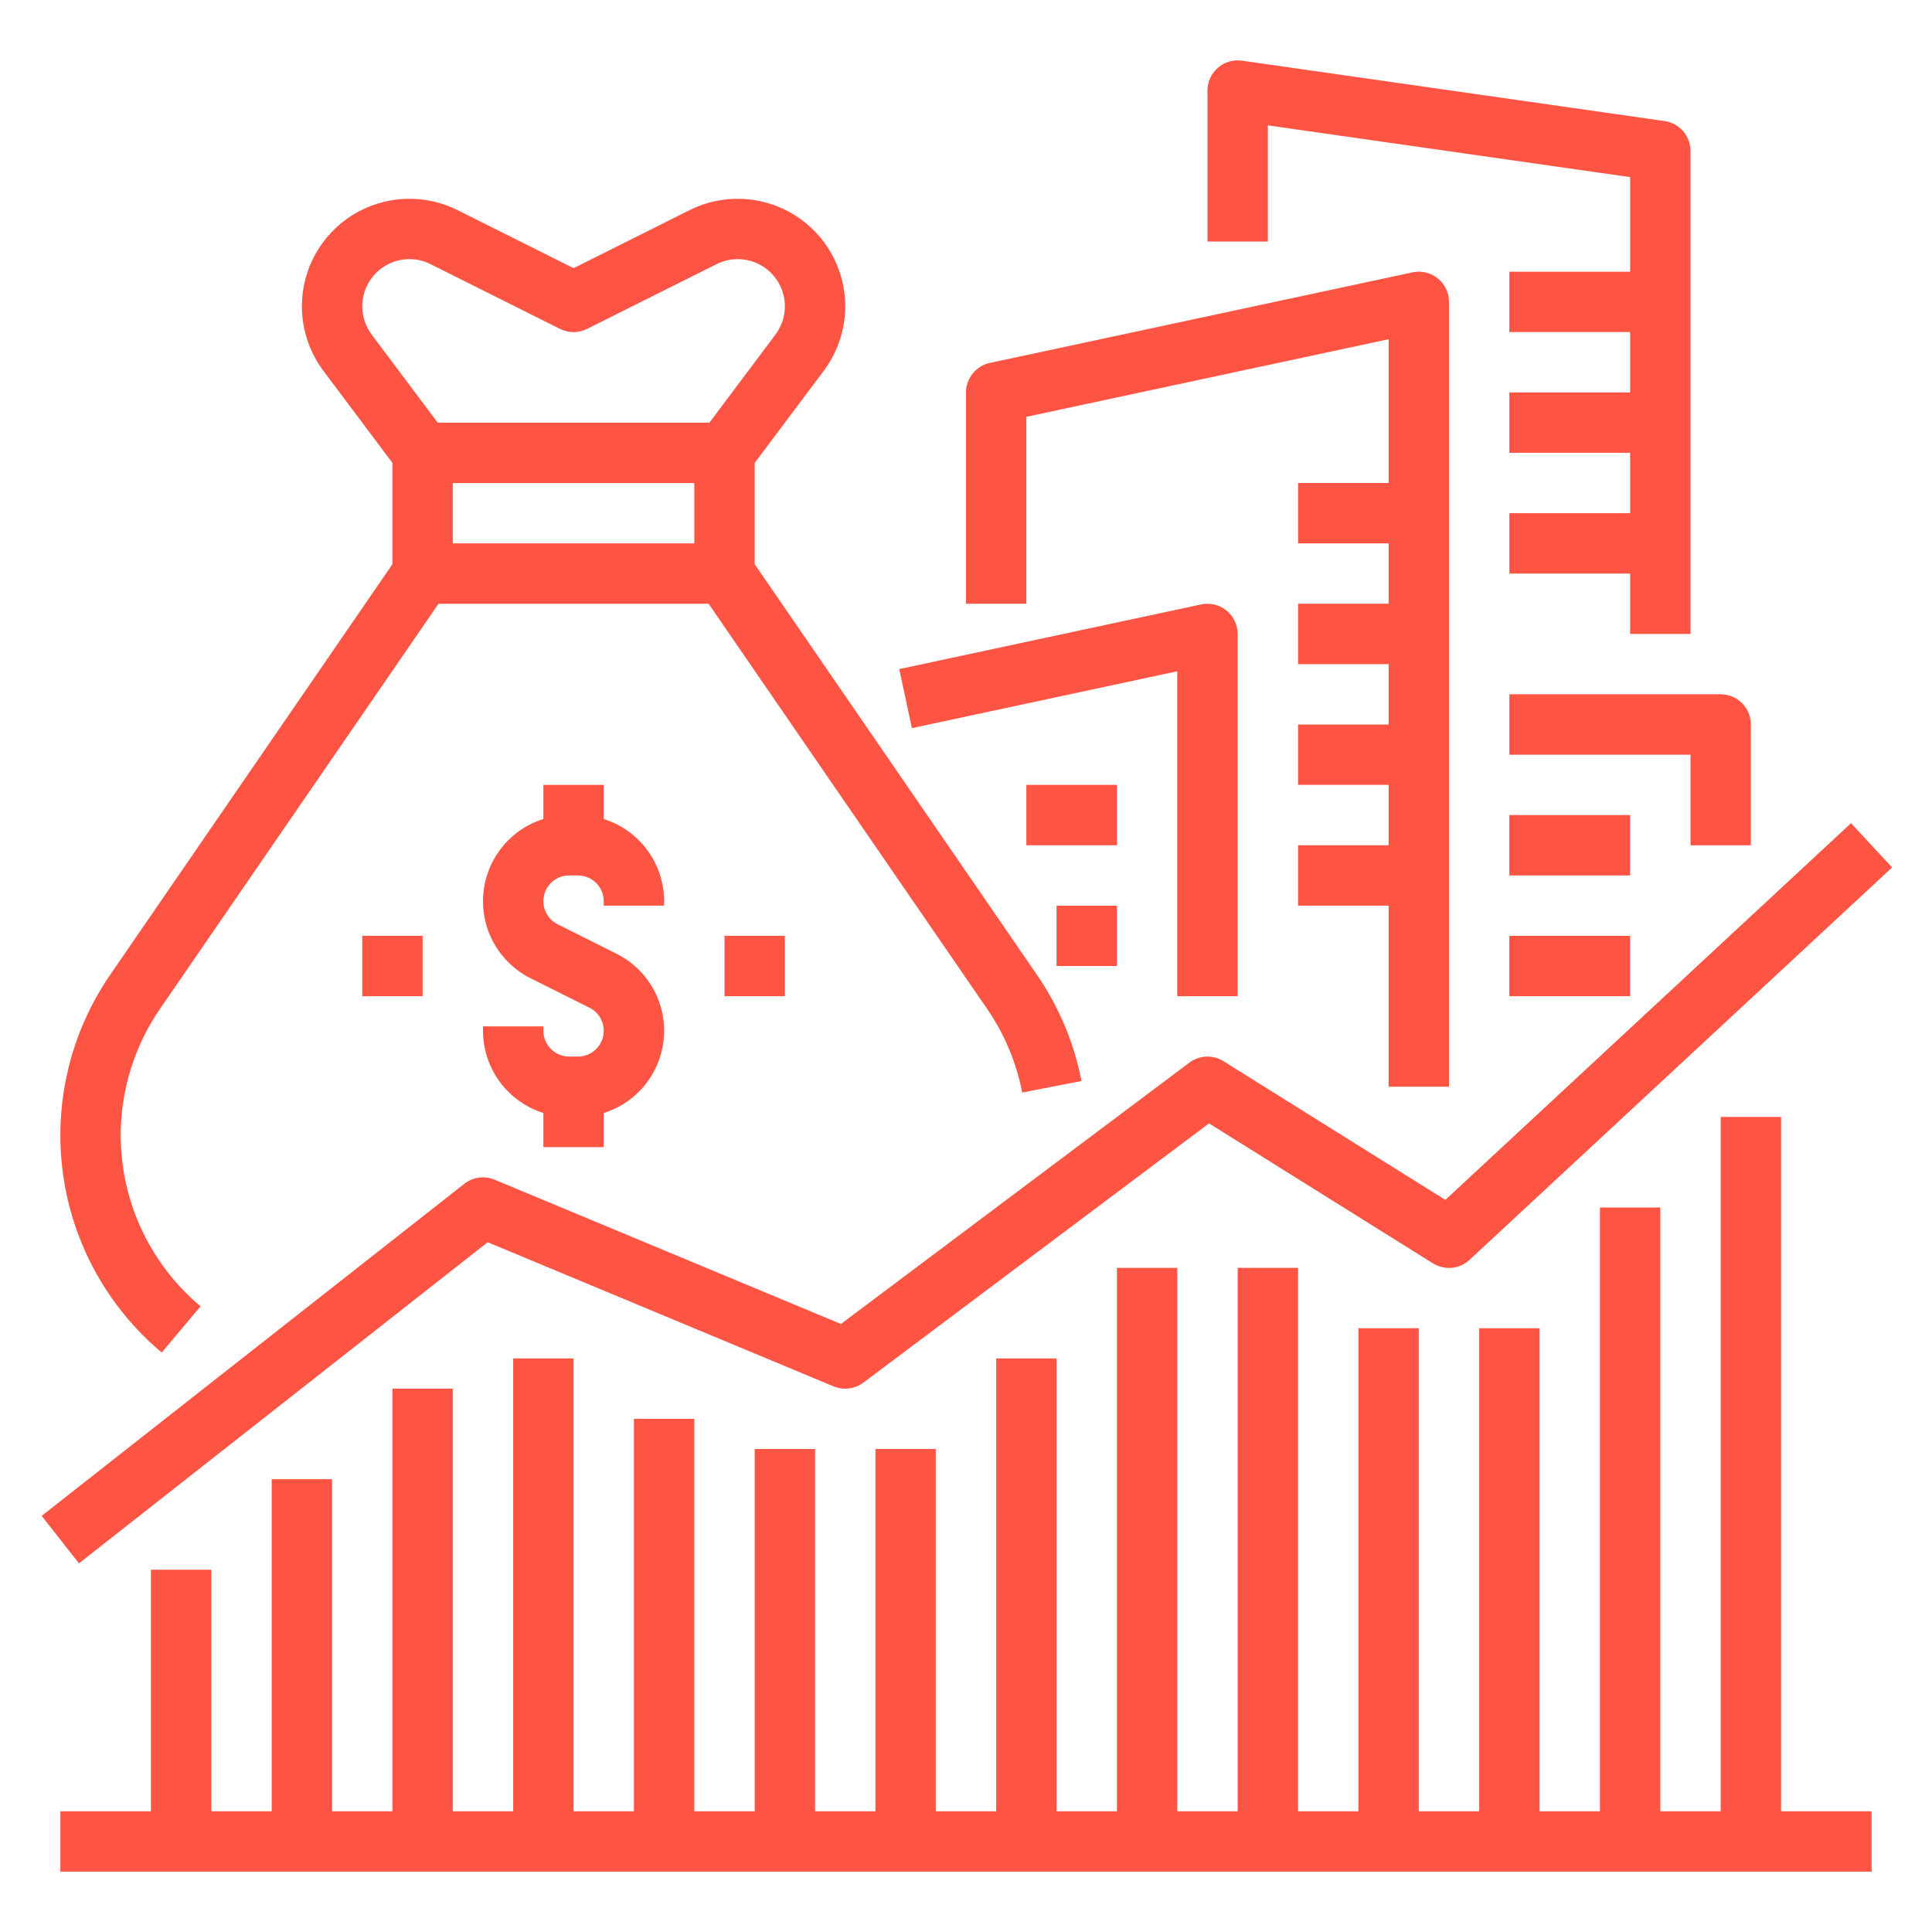
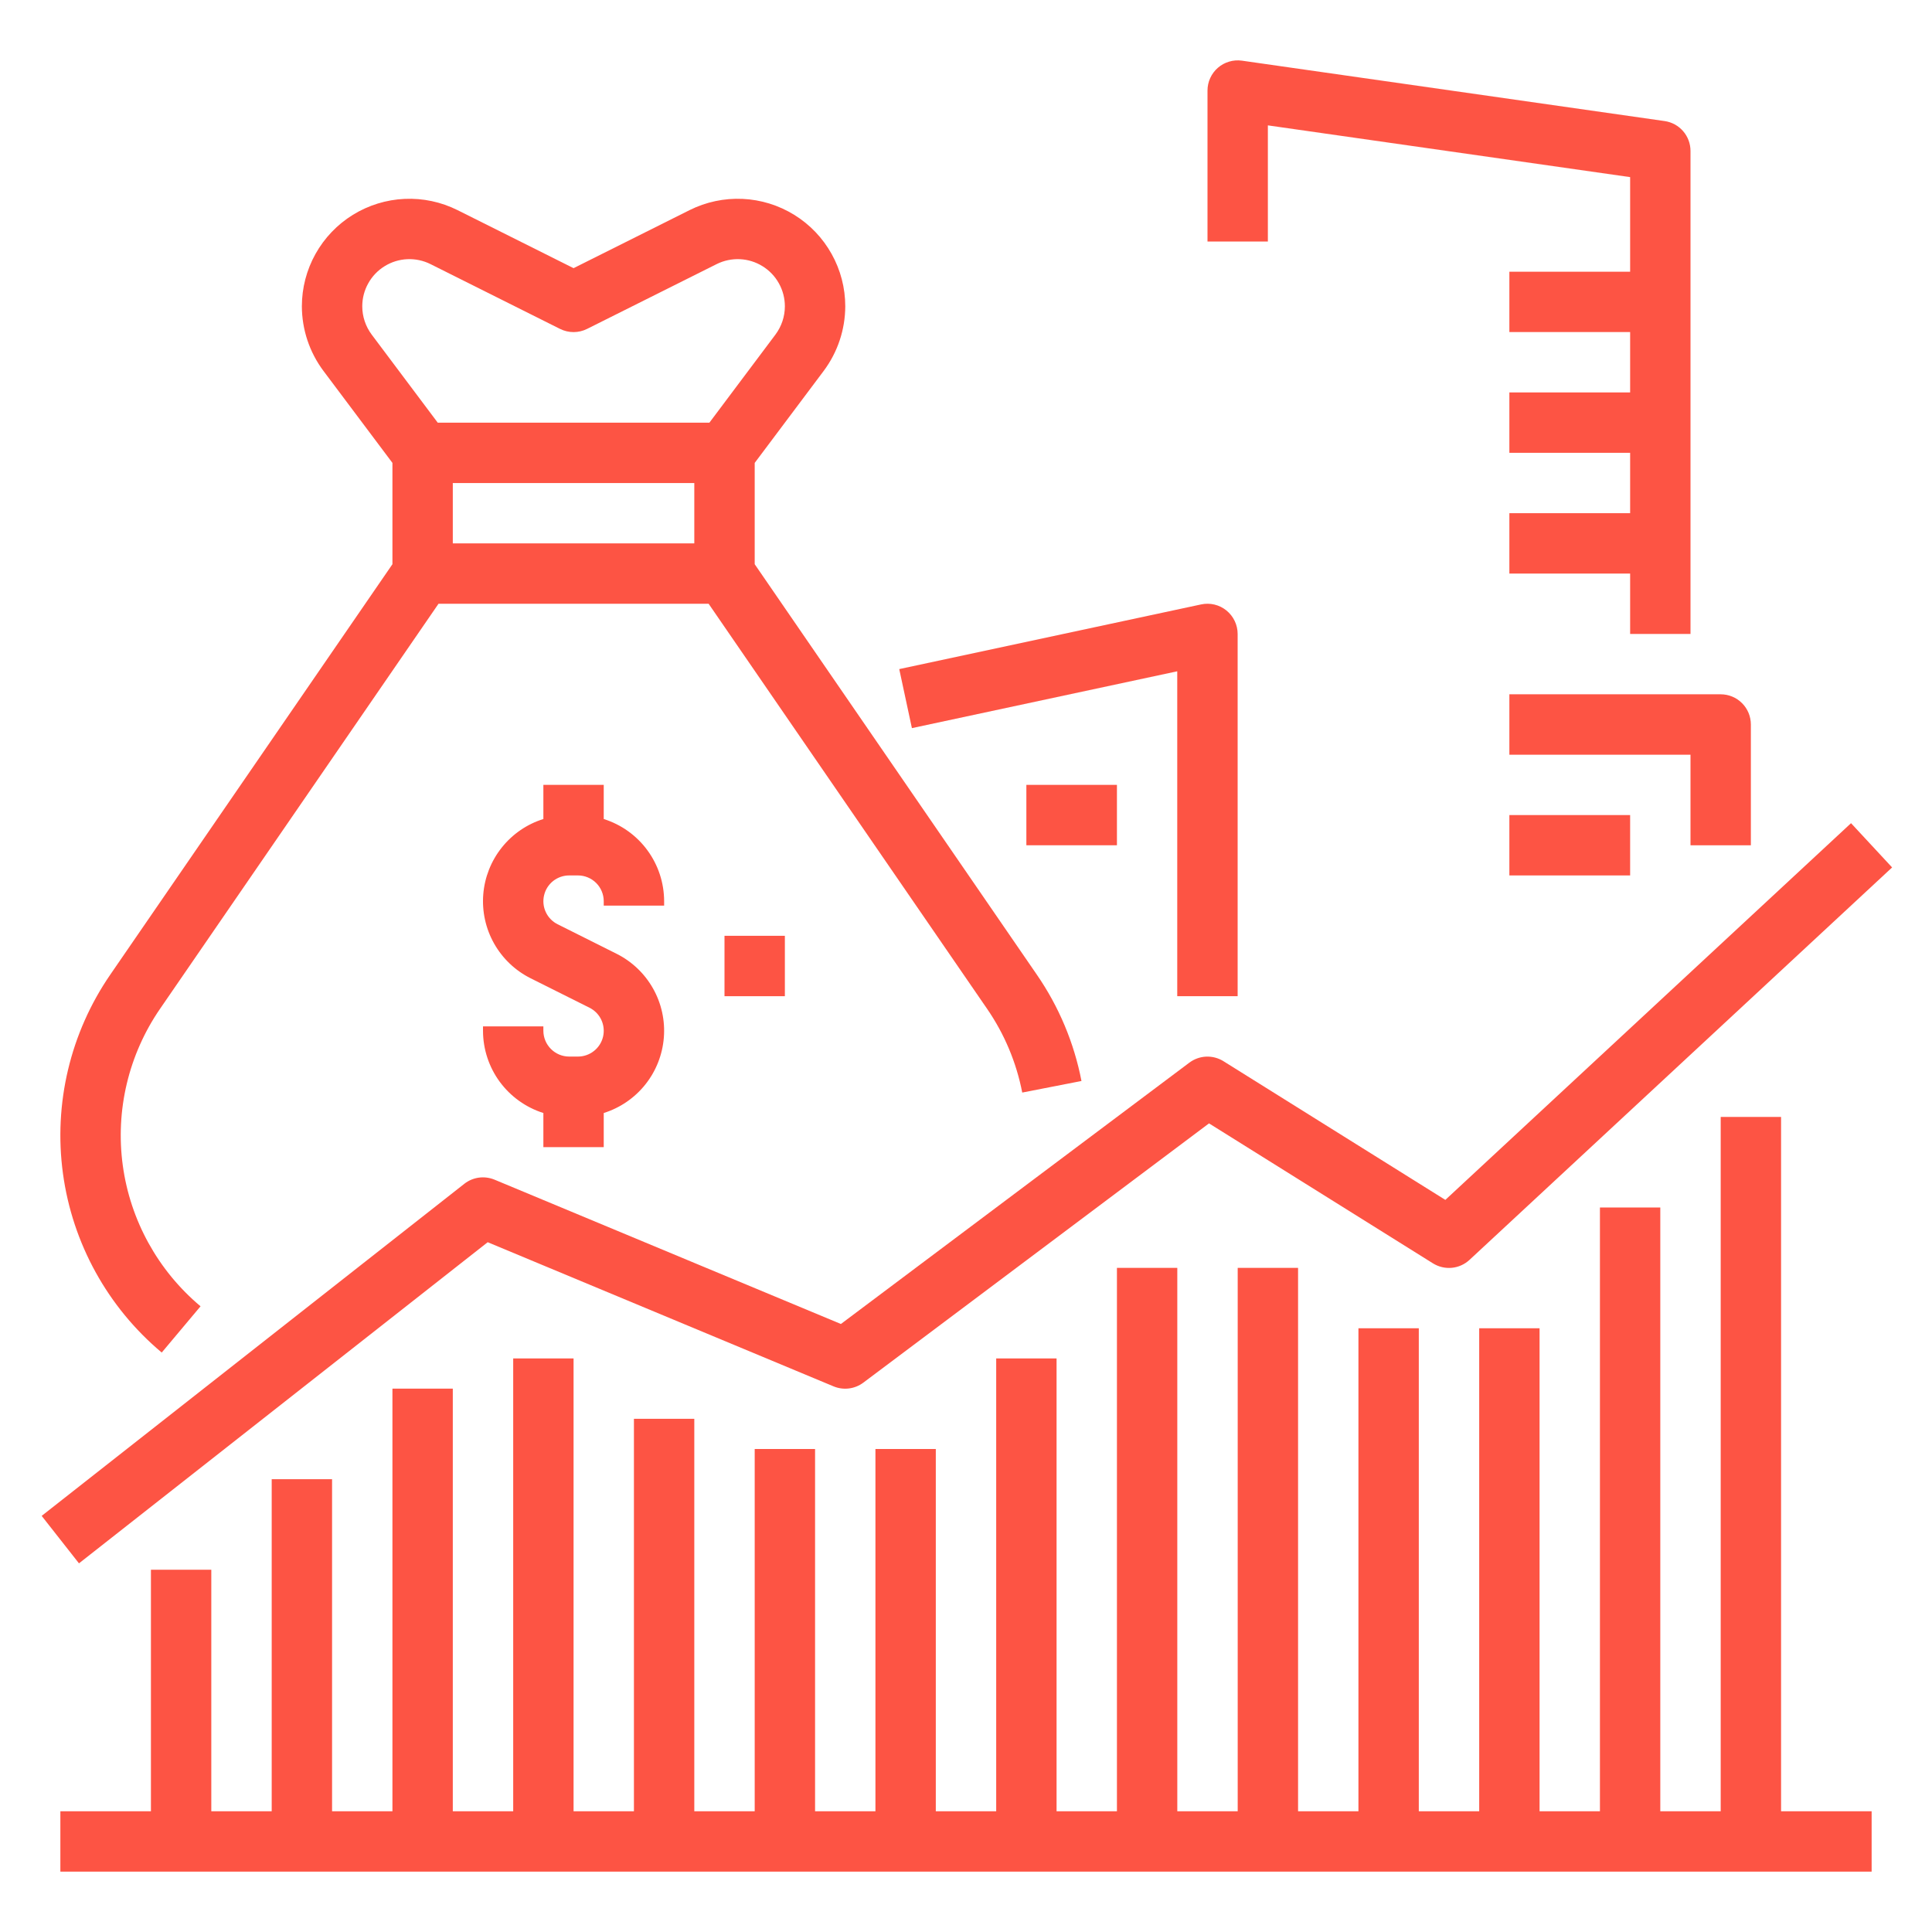
<svg xmlns="http://www.w3.org/2000/svg" width="65" height="65" viewBox="0 0 65 65" fill="none">
  <path d="M16.408 41.793L28.045 46.643C28.209 46.711 28.387 46.735 28.562 46.713C28.737 46.691 28.904 46.624 29.045 46.518L40.676 37.795L48.21 42.504C48.4 42.622 48.623 42.675 48.845 42.654C49.067 42.633 49.276 42.539 49.44 42.387L63.658 29.184L62.276 27.695L48.627 40.369L41.162 35.703C40.988 35.594 40.785 35.541 40.58 35.549C40.376 35.558 40.178 35.629 40.014 35.752L28.291 44.544L16.639 39.689C16.472 39.62 16.29 39.596 16.111 39.62C15.932 39.645 15.763 39.716 15.621 39.828L1.402 51L2.657 52.597L16.408 41.793Z" fill="#FD5444" />
  <path d="M5.441 45.505L6.747 43.949C5.316 42.749 4.383 41.059 4.131 39.209C3.879 37.358 4.326 35.48 5.384 33.941L14.753 20.313H23.841L33.21 33.941C33.794 34.789 34.196 35.748 34.392 36.758L36.385 36.369C36.137 35.085 35.625 33.867 34.883 32.791L25.391 18.982V15.574L27.714 12.476C28.182 11.849 28.436 11.088 28.438 10.305C28.438 9.689 28.28 9.082 27.979 8.544C27.679 8.005 27.246 7.552 26.721 7.228C26.197 6.904 25.598 6.719 24.982 6.691C24.366 6.663 23.753 6.794 23.201 7.069L19.297 9.022L15.392 7.069C14.841 6.794 14.228 6.663 13.612 6.691C12.996 6.719 12.397 6.904 11.872 7.228C11.348 7.552 10.915 8.005 10.614 8.544C10.314 9.082 10.156 9.689 10.156 10.305C10.158 11.088 10.412 11.849 10.88 12.476L13.203 15.574V18.982L3.71 32.791C2.366 34.746 1.798 37.132 2.118 39.482C2.438 41.833 3.623 43.98 5.441 45.505ZM23.359 18.282H15.234V16.251H23.359V18.282ZM12.188 10.305C12.188 10.035 12.257 9.769 12.389 9.533C12.52 9.296 12.71 9.098 12.94 8.956C13.17 8.813 13.433 8.732 13.703 8.72C13.973 8.708 14.242 8.765 14.484 8.886L18.843 11.066C18.984 11.136 19.139 11.173 19.297 11.173C19.455 11.173 19.61 11.136 19.751 11.066L24.11 8.886C24.352 8.765 24.621 8.708 24.891 8.72C25.161 8.732 25.424 8.813 25.654 8.956C25.884 9.098 26.074 9.296 26.205 9.533C26.337 9.769 26.406 10.035 26.406 10.305C26.406 10.649 26.294 10.982 26.089 11.257L23.867 14.22H14.727L12.505 11.257C12.3 10.982 12.188 10.649 12.188 10.305Z" fill="#FD5444" />
  <path d="M22.344 30.469V30.321C22.343 29.703 22.146 29.103 21.78 28.605C21.415 28.108 20.901 27.74 20.312 27.555V26.406H18.281V27.555C17.73 27.727 17.243 28.061 16.883 28.513C16.523 28.964 16.305 29.513 16.259 30.089C16.213 30.665 16.34 31.242 16.624 31.745C16.908 32.248 17.336 32.655 17.852 32.913L19.833 33.904C20.008 33.991 20.148 34.135 20.231 34.312C20.313 34.489 20.334 34.688 20.289 34.879C20.244 35.069 20.137 35.238 19.983 35.359C19.83 35.481 19.64 35.547 19.445 35.547H19.149C18.919 35.547 18.698 35.455 18.536 35.292C18.373 35.13 18.282 34.909 18.281 34.679V34.531H16.25V34.679C16.251 35.297 16.448 35.897 16.813 36.395C17.179 36.892 17.693 37.26 18.281 37.446V38.594H20.312V37.446C20.864 37.273 21.351 36.939 21.711 36.487C22.071 36.036 22.288 35.487 22.334 34.911C22.381 34.335 22.254 33.758 21.97 33.255C21.686 32.752 21.258 32.345 20.741 32.087L18.761 31.096C18.586 31.009 18.446 30.865 18.363 30.688C18.28 30.511 18.26 30.312 18.305 30.121C18.349 29.931 18.457 29.762 18.61 29.64C18.764 29.519 18.953 29.453 19.149 29.453H19.445C19.675 29.453 19.895 29.545 20.058 29.707C20.221 29.87 20.312 30.091 20.312 30.321V30.469H22.344Z" fill="#FD5444" />
-   <path d="M12.188 31.484H14.219V33.516H12.188V31.484Z" fill="#FD5444" />
  <path d="M24.375 31.484H26.406V33.516H24.375V31.484Z" fill="#FD5444" />
-   <path d="M34.531 14.024L46.719 11.413V16.25H43.672V18.281H46.719V20.312H43.672V22.344H46.719V24.375H43.672V26.406H46.719V28.437H43.672V30.469H46.719V36.562H48.75V10.156C48.75 10.005 48.716 9.855 48.651 9.719C48.586 9.582 48.491 9.462 48.373 9.366C48.255 9.271 48.117 9.204 47.97 9.168C47.823 9.133 47.67 9.131 47.522 9.163L33.303 12.21C33.076 12.259 32.872 12.384 32.726 12.565C32.58 12.745 32.5 12.971 32.5 13.203V20.312H34.531V14.024Z" fill="#FD5444" />
  <path d="M42.656 4.218L54.844 5.959V9.141H50.781V11.172H54.844V13.203H50.781V15.234H54.844V17.266H50.781V19.297H54.844V21.328H56.875V5.078C56.875 4.834 56.787 4.597 56.627 4.413C56.467 4.228 56.245 4.107 56.003 4.073L41.784 2.041C41.64 2.021 41.493 2.031 41.354 2.073C41.214 2.114 41.085 2.184 40.975 2.28C40.865 2.375 40.777 2.493 40.717 2.625C40.656 2.757 40.625 2.901 40.625 3.047V8.125H42.656V4.218Z" fill="#FD5444" />
  <path d="M39.607 22.585V33.516H41.639V21.328C41.639 21.177 41.605 21.027 41.539 20.89C41.474 20.754 41.379 20.634 41.261 20.538C41.144 20.443 41.006 20.375 40.859 20.34C40.712 20.305 40.558 20.303 40.41 20.335L30.254 22.511L30.68 24.497L39.607 22.585Z" fill="#FD5444" />
  <path d="M50.781 25.391H56.875V28.438H58.906V24.375C58.906 24.106 58.799 23.847 58.609 23.657C58.418 23.466 58.16 23.359 57.891 23.359H50.781V25.391Z" fill="#FD5444" />
  <path d="M34.531 26.406H37.578V28.438H34.531V26.406Z" fill="#FD5444" />
-   <path d="M35.547 30.469H37.578V32.5H35.547V30.469Z" fill="#FD5444" />
  <path d="M50.781 27.422H54.844V29.453H50.781V27.422Z" fill="#FD5444" />
-   <path d="M50.781 31.484H54.844V33.516H50.781V31.484Z" fill="#FD5444" />
  <path d="M59.922 37.578H57.891V60.938H55.859V40.625H53.828V60.938H51.797V44.688H49.766V60.938H47.734V44.688H45.703V60.938H43.672V42.656H41.641V60.938H39.609V42.656H37.578V60.938H35.547V45.703H33.516V60.938H31.484V48.75H29.453V60.938H27.422V48.75H25.391V60.938H23.359V47.734H21.328V60.938H19.297V45.703H17.266V60.938H15.234V46.719H13.203V60.938H11.172V49.766H9.141V60.938H7.109V52.812H5.078V60.938H2.031V62.969H62.969V60.938H59.922V37.578Z" fill="#FD5444" />
</svg>